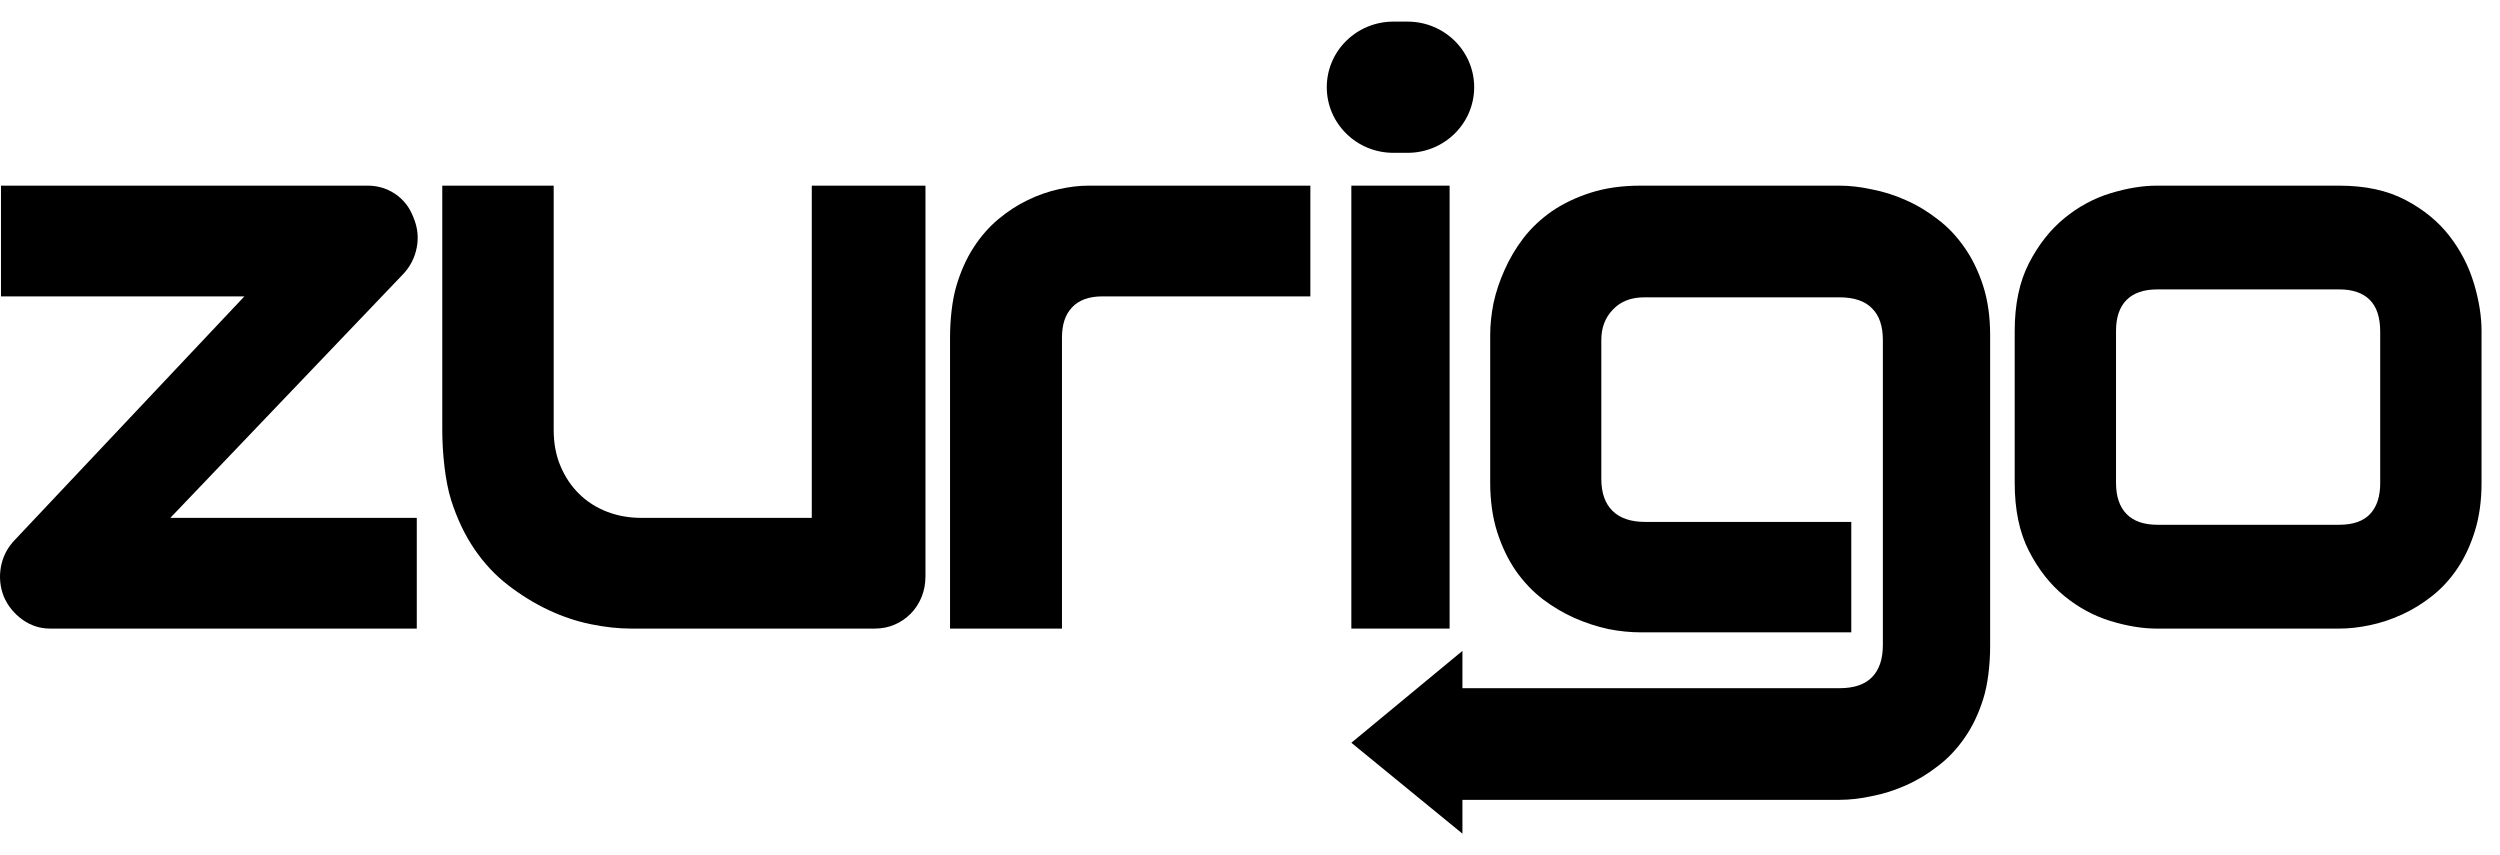
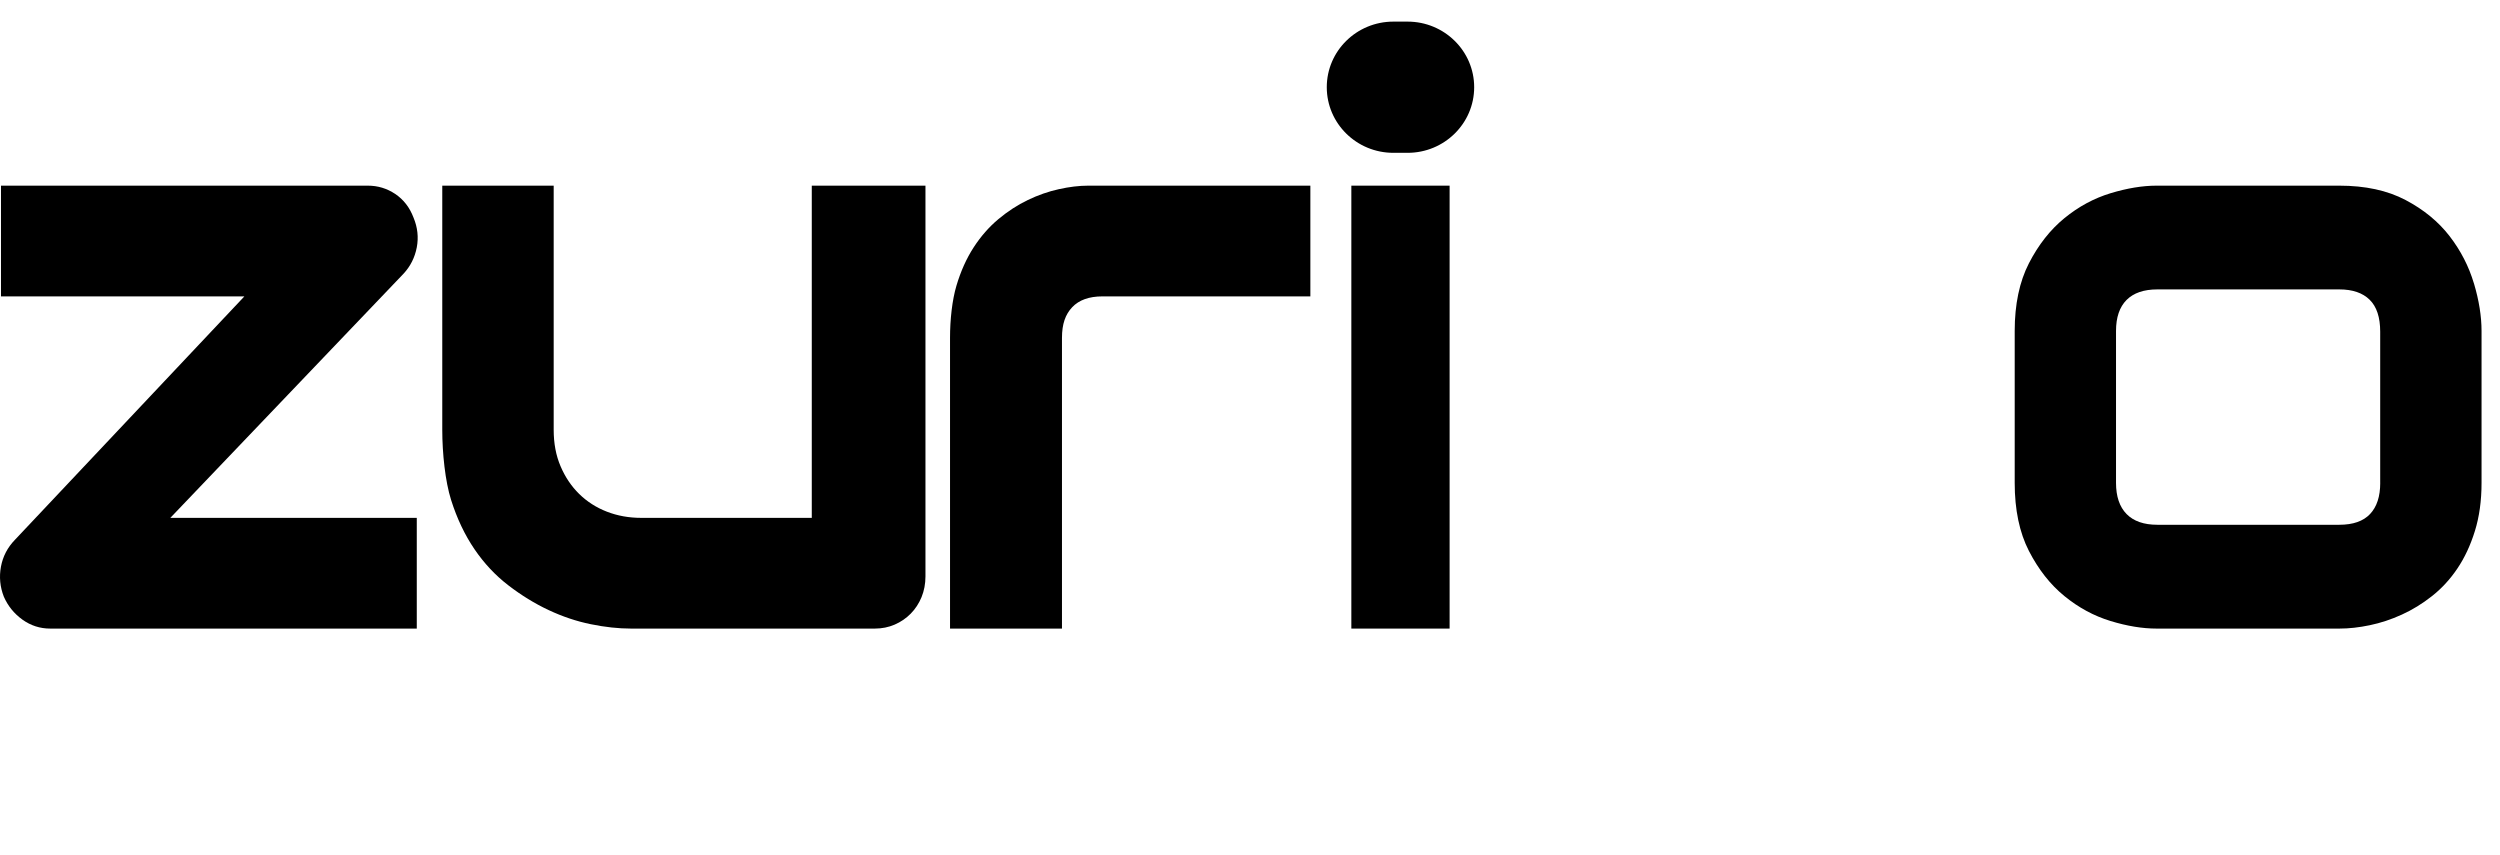
<svg xmlns="http://www.w3.org/2000/svg" width="76" height="26" viewBox="0 0 76 26" fill="none">
  <path d="M12.017 5.898C11.764 5.728 11.486 5.644 11.183 5.644L0.03 5.644V9.01H7.429L0.455 16.409C0.229 16.642 0.087 16.915 0.029 17.226C-0.029 17.537 0 17.842 0.117 18.14C0.241 18.423 0.43 18.655 0.682 18.837C0.935 19.018 1.216 19.109 1.528 19.109H12.67V15.743H5.178L12.267 8.321C12.477 8.095 12.611 7.828 12.67 7.521C12.728 7.214 12.695 6.912 12.57 6.613C12.454 6.306 12.269 6.068 12.017 5.898Z" fill="black" />
  <path d="M24.678 15.743H19.493C19.119 15.743 18.771 15.68 18.449 15.555C18.127 15.43 17.846 15.25 17.607 15.016C17.369 14.782 17.18 14.501 17.041 14.174C16.901 13.847 16.832 13.478 16.832 13.066V5.644H13.445V13.066C13.445 13.777 13.534 14.633 13.713 15.198C13.892 15.763 14.129 16.262 14.423 16.694C14.717 17.126 15.061 17.493 15.455 17.795C15.849 18.098 16.257 18.349 16.678 18.546C17.1 18.744 17.527 18.888 17.961 18.976C18.395 19.065 18.803 19.109 19.185 19.109H26.595C26.81 19.109 27.01 19.069 27.198 18.988C27.384 18.908 27.547 18.796 27.686 18.655C27.825 18.514 27.935 18.346 28.015 18.153C28.094 17.959 28.134 17.749 28.134 17.523V5.644H24.678V15.743Z" fill="black" />
  <path d="M32.189 5.751C31.871 5.821 31.556 5.931 31.245 6.081C30.935 6.23 30.637 6.423 30.353 6.66C30.07 6.896 29.818 7.183 29.6 7.519C29.382 7.855 29.207 8.244 29.076 8.684C28.945 9.124 28.881 9.717 28.881 10.273V19.109H32.284V10.273C32.284 9.849 32.387 9.56 32.594 9.34C32.802 9.12 33.109 9.01 33.515 9.01H39.835V5.644H33.081C32.805 5.644 32.508 5.68 32.189 5.751Z" fill="black" />
  <path d="M42.79 0.657H42.359C41.24 0.657 40.334 1.55 40.334 2.651C40.334 3.753 41.24 4.646 42.359 4.646H42.79C43.908 4.646 44.815 3.753 44.815 2.651C44.815 1.55 43.908 0.657 42.79 0.657Z" fill="black" />
  <path d="M44.068 5.644H41.081V19.109H44.068V5.644Z" fill="black" />
  <path d="M75.207 8.616C75.053 8.099 74.807 7.619 74.467 7.178C74.127 6.738 73.681 6.371 73.128 6.08C72.576 5.789 71.904 5.644 71.115 5.644H65.559C65.132 5.644 64.667 5.721 64.161 5.874C63.656 6.028 63.188 6.28 62.757 6.633C62.327 6.985 61.968 7.442 61.679 8.004C61.391 8.566 61.247 9.252 61.247 10.061V14.68C61.247 15.497 61.391 16.187 61.679 16.749C61.968 17.311 62.327 17.769 62.757 18.12C63.188 18.472 63.656 18.725 64.161 18.879C64.667 19.033 65.132 19.109 65.559 19.109H71.115C71.407 19.109 71.717 19.075 72.044 19.006C72.372 18.938 72.696 18.83 73.016 18.684C73.336 18.539 73.642 18.351 73.934 18.12C74.226 17.89 74.483 17.611 74.704 17.283C74.925 16.956 75.103 16.575 75.237 16.142C75.371 15.71 75.439 15.222 75.439 14.68V10.061C75.439 9.616 75.362 9.134 75.208 8.616H75.207ZM72.359 14.68C72.359 15.092 72.256 15.408 72.05 15.626C71.845 15.844 71.533 15.953 71.115 15.953H65.583C65.172 15.953 64.861 15.844 64.647 15.626C64.434 15.407 64.327 15.092 64.327 14.68V10.06C64.327 9.647 64.434 9.334 64.647 9.119C64.861 8.905 65.172 8.798 65.583 8.798H71.115C71.517 8.798 71.826 8.903 72.038 9.113C72.252 9.323 72.358 9.647 72.358 10.084V14.679L72.359 14.68Z" fill="black" />
-   <path d="M60.5 19.648C60.5 20.205 60.429 20.817 60.287 21.258C60.145 21.707 59.957 22.098 59.723 22.431C59.488 22.772 59.217 23.059 58.907 23.292C58.598 23.533 58.272 23.729 57.929 23.878C57.594 24.028 57.251 24.136 56.9 24.203C56.557 24.278 56.231 24.315 55.921 24.315H45.775L44.458 24.315V25.343L41.081 22.58L44.458 19.787V20.921L45.775 20.921H55.921C56.365 20.921 56.695 20.808 56.912 20.584C57.13 20.359 57.239 20.035 57.239 19.61V10.336C57.239 9.912 57.13 9.592 56.912 9.376C56.695 9.151 56.365 9.039 55.921 9.039H49.984C49.583 9.039 49.265 9.163 49.031 9.413C48.797 9.654 48.68 9.962 48.68 10.336V14.555C48.68 14.979 48.792 15.304 49.018 15.528C49.244 15.753 49.575 15.866 50.01 15.866H56.279V19.223H49.869C49.559 19.223 49.233 19.19 48.89 19.123C48.547 19.049 48.204 18.936 47.861 18.786C47.527 18.637 47.205 18.445 46.895 18.212C46.586 17.971 46.314 17.684 46.08 17.351C45.846 17.01 45.658 16.619 45.516 16.178C45.373 15.729 45.302 15.226 45.302 14.669V10.186C45.302 9.878 45.336 9.554 45.403 9.213C45.478 8.871 45.591 8.535 45.741 8.202C45.892 7.861 46.084 7.536 46.319 7.229C46.561 6.921 46.849 6.65 47.184 6.417C47.527 6.185 47.92 5.997 48.363 5.856C48.807 5.715 49.308 5.644 49.869 5.644H55.921C56.231 5.644 56.557 5.681 56.9 5.756C57.251 5.823 57.594 5.931 57.929 6.081C58.272 6.23 58.598 6.426 58.907 6.667C59.217 6.9 59.488 7.187 59.723 7.528C59.957 7.861 60.145 8.248 60.287 8.688C60.429 9.129 60.5 9.628 60.5 10.186V19.648Z" fill="black" />
</svg>